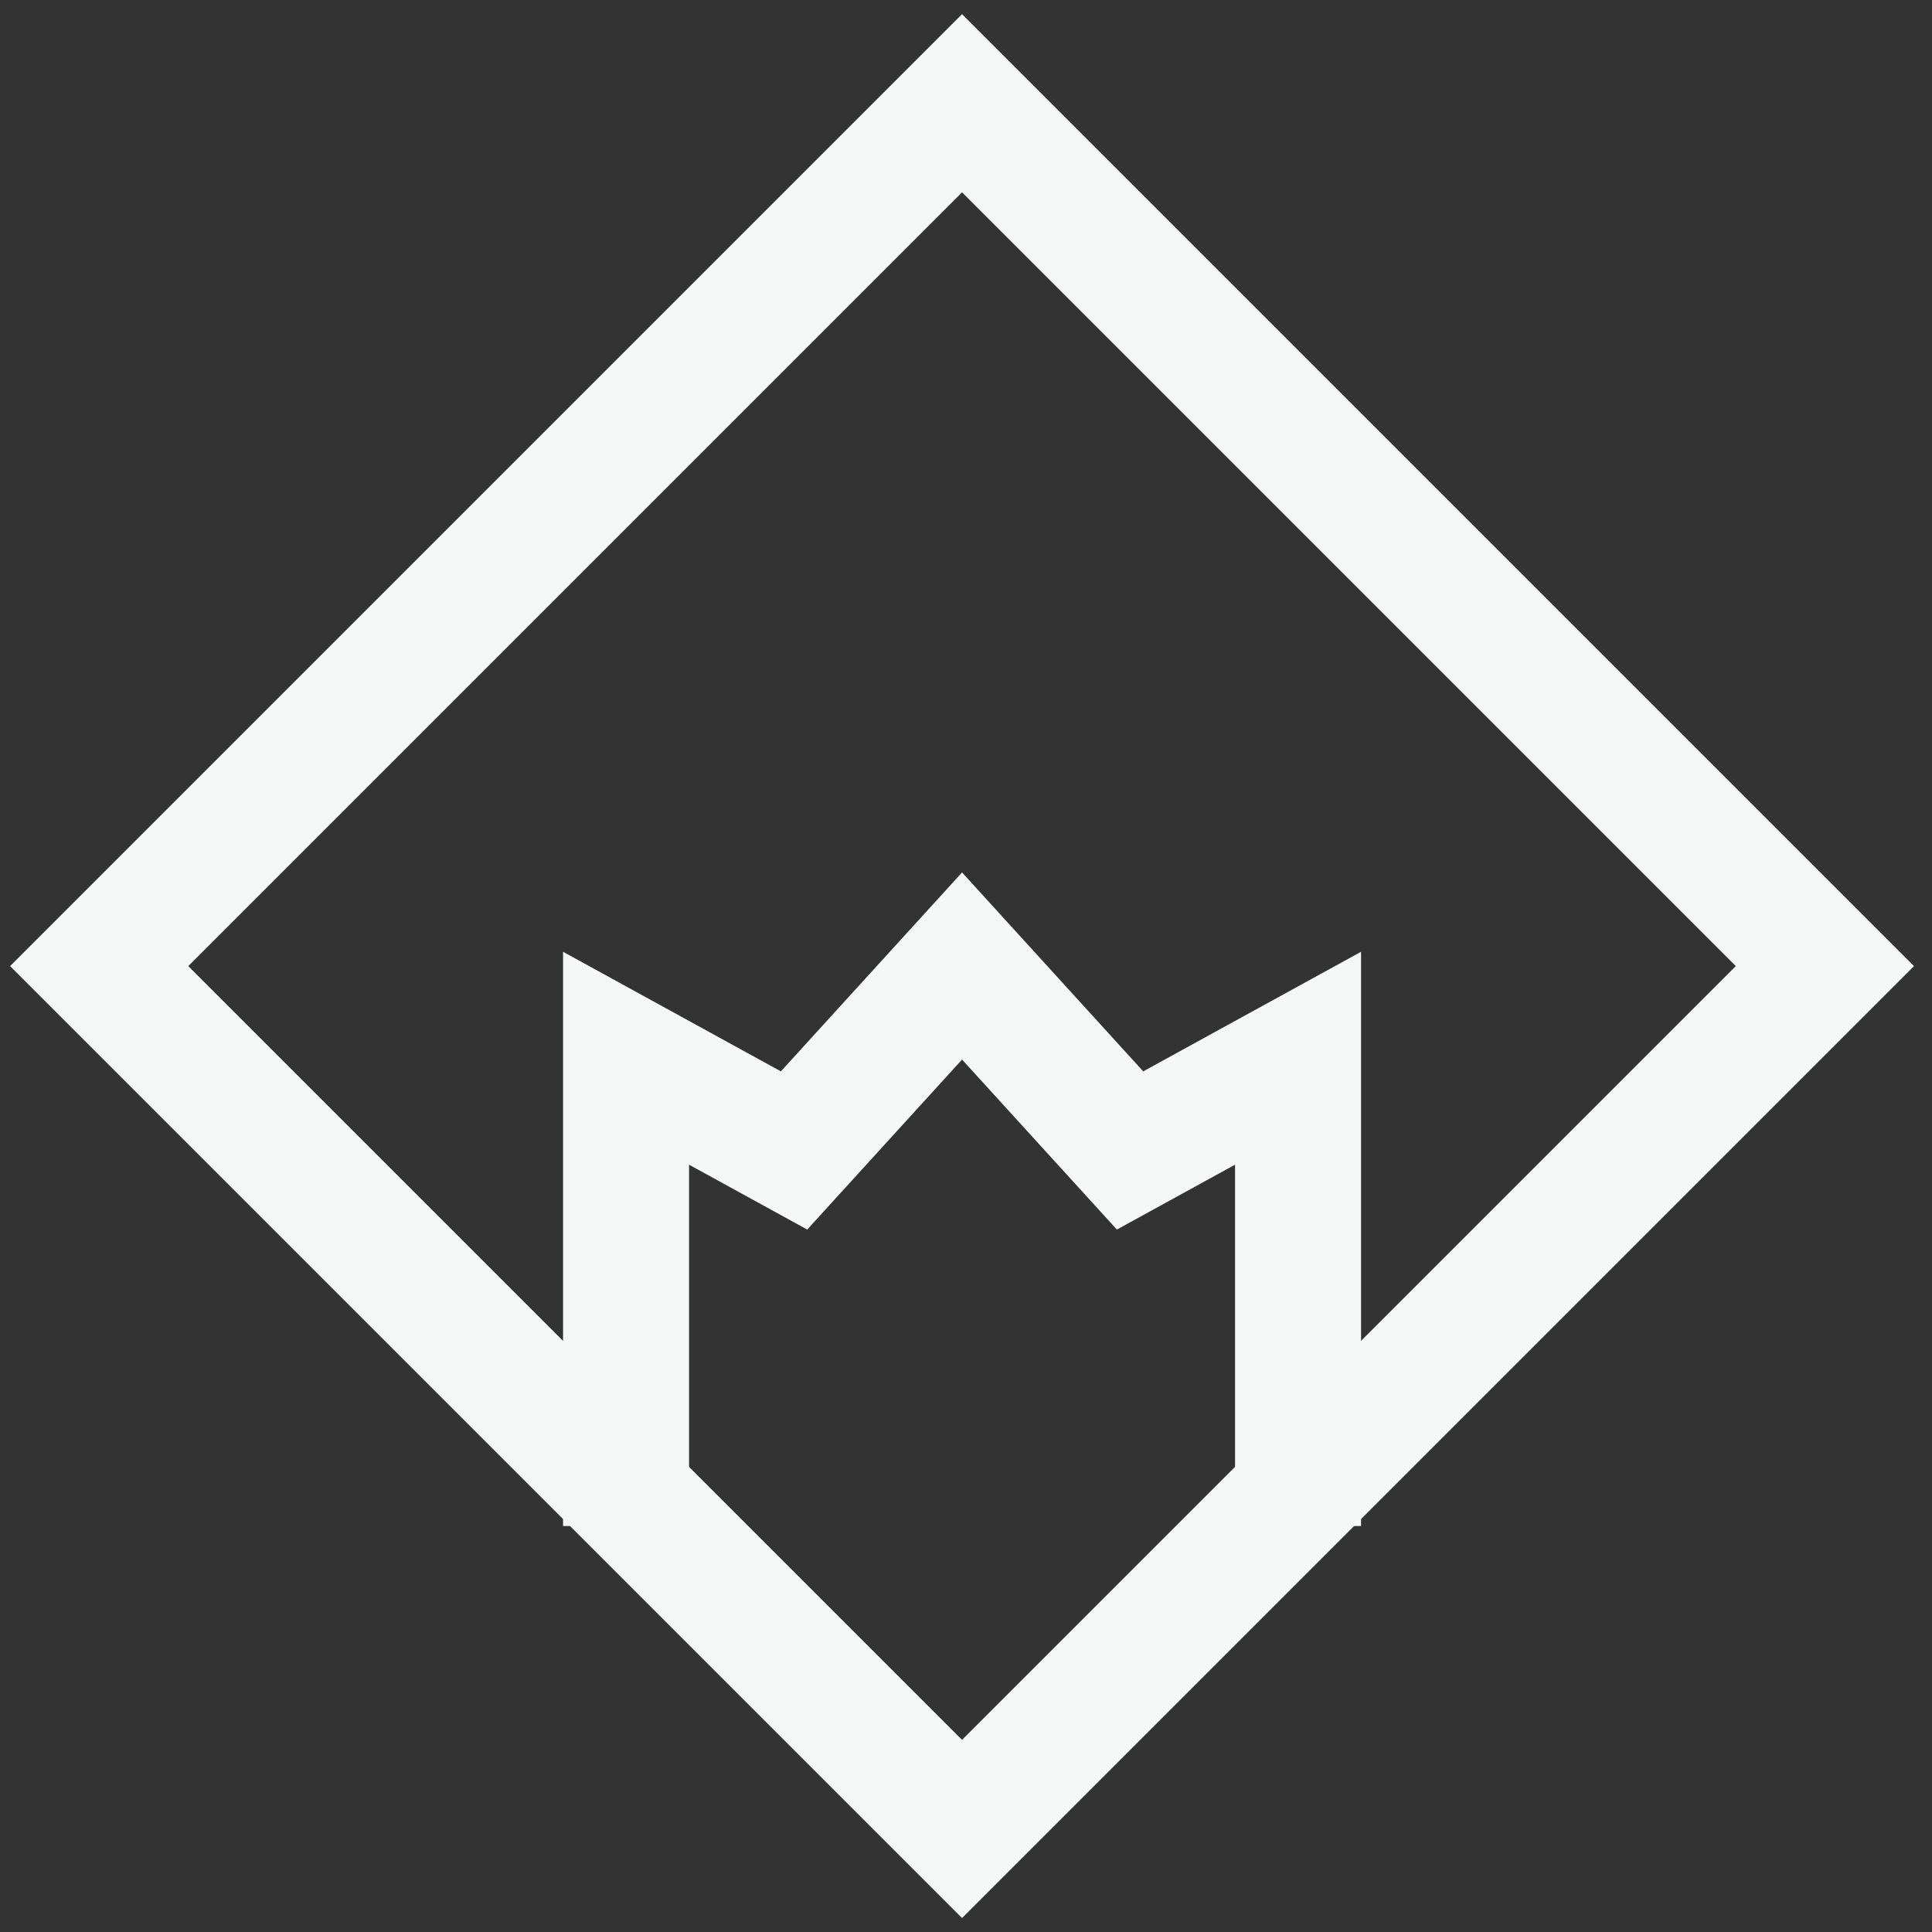
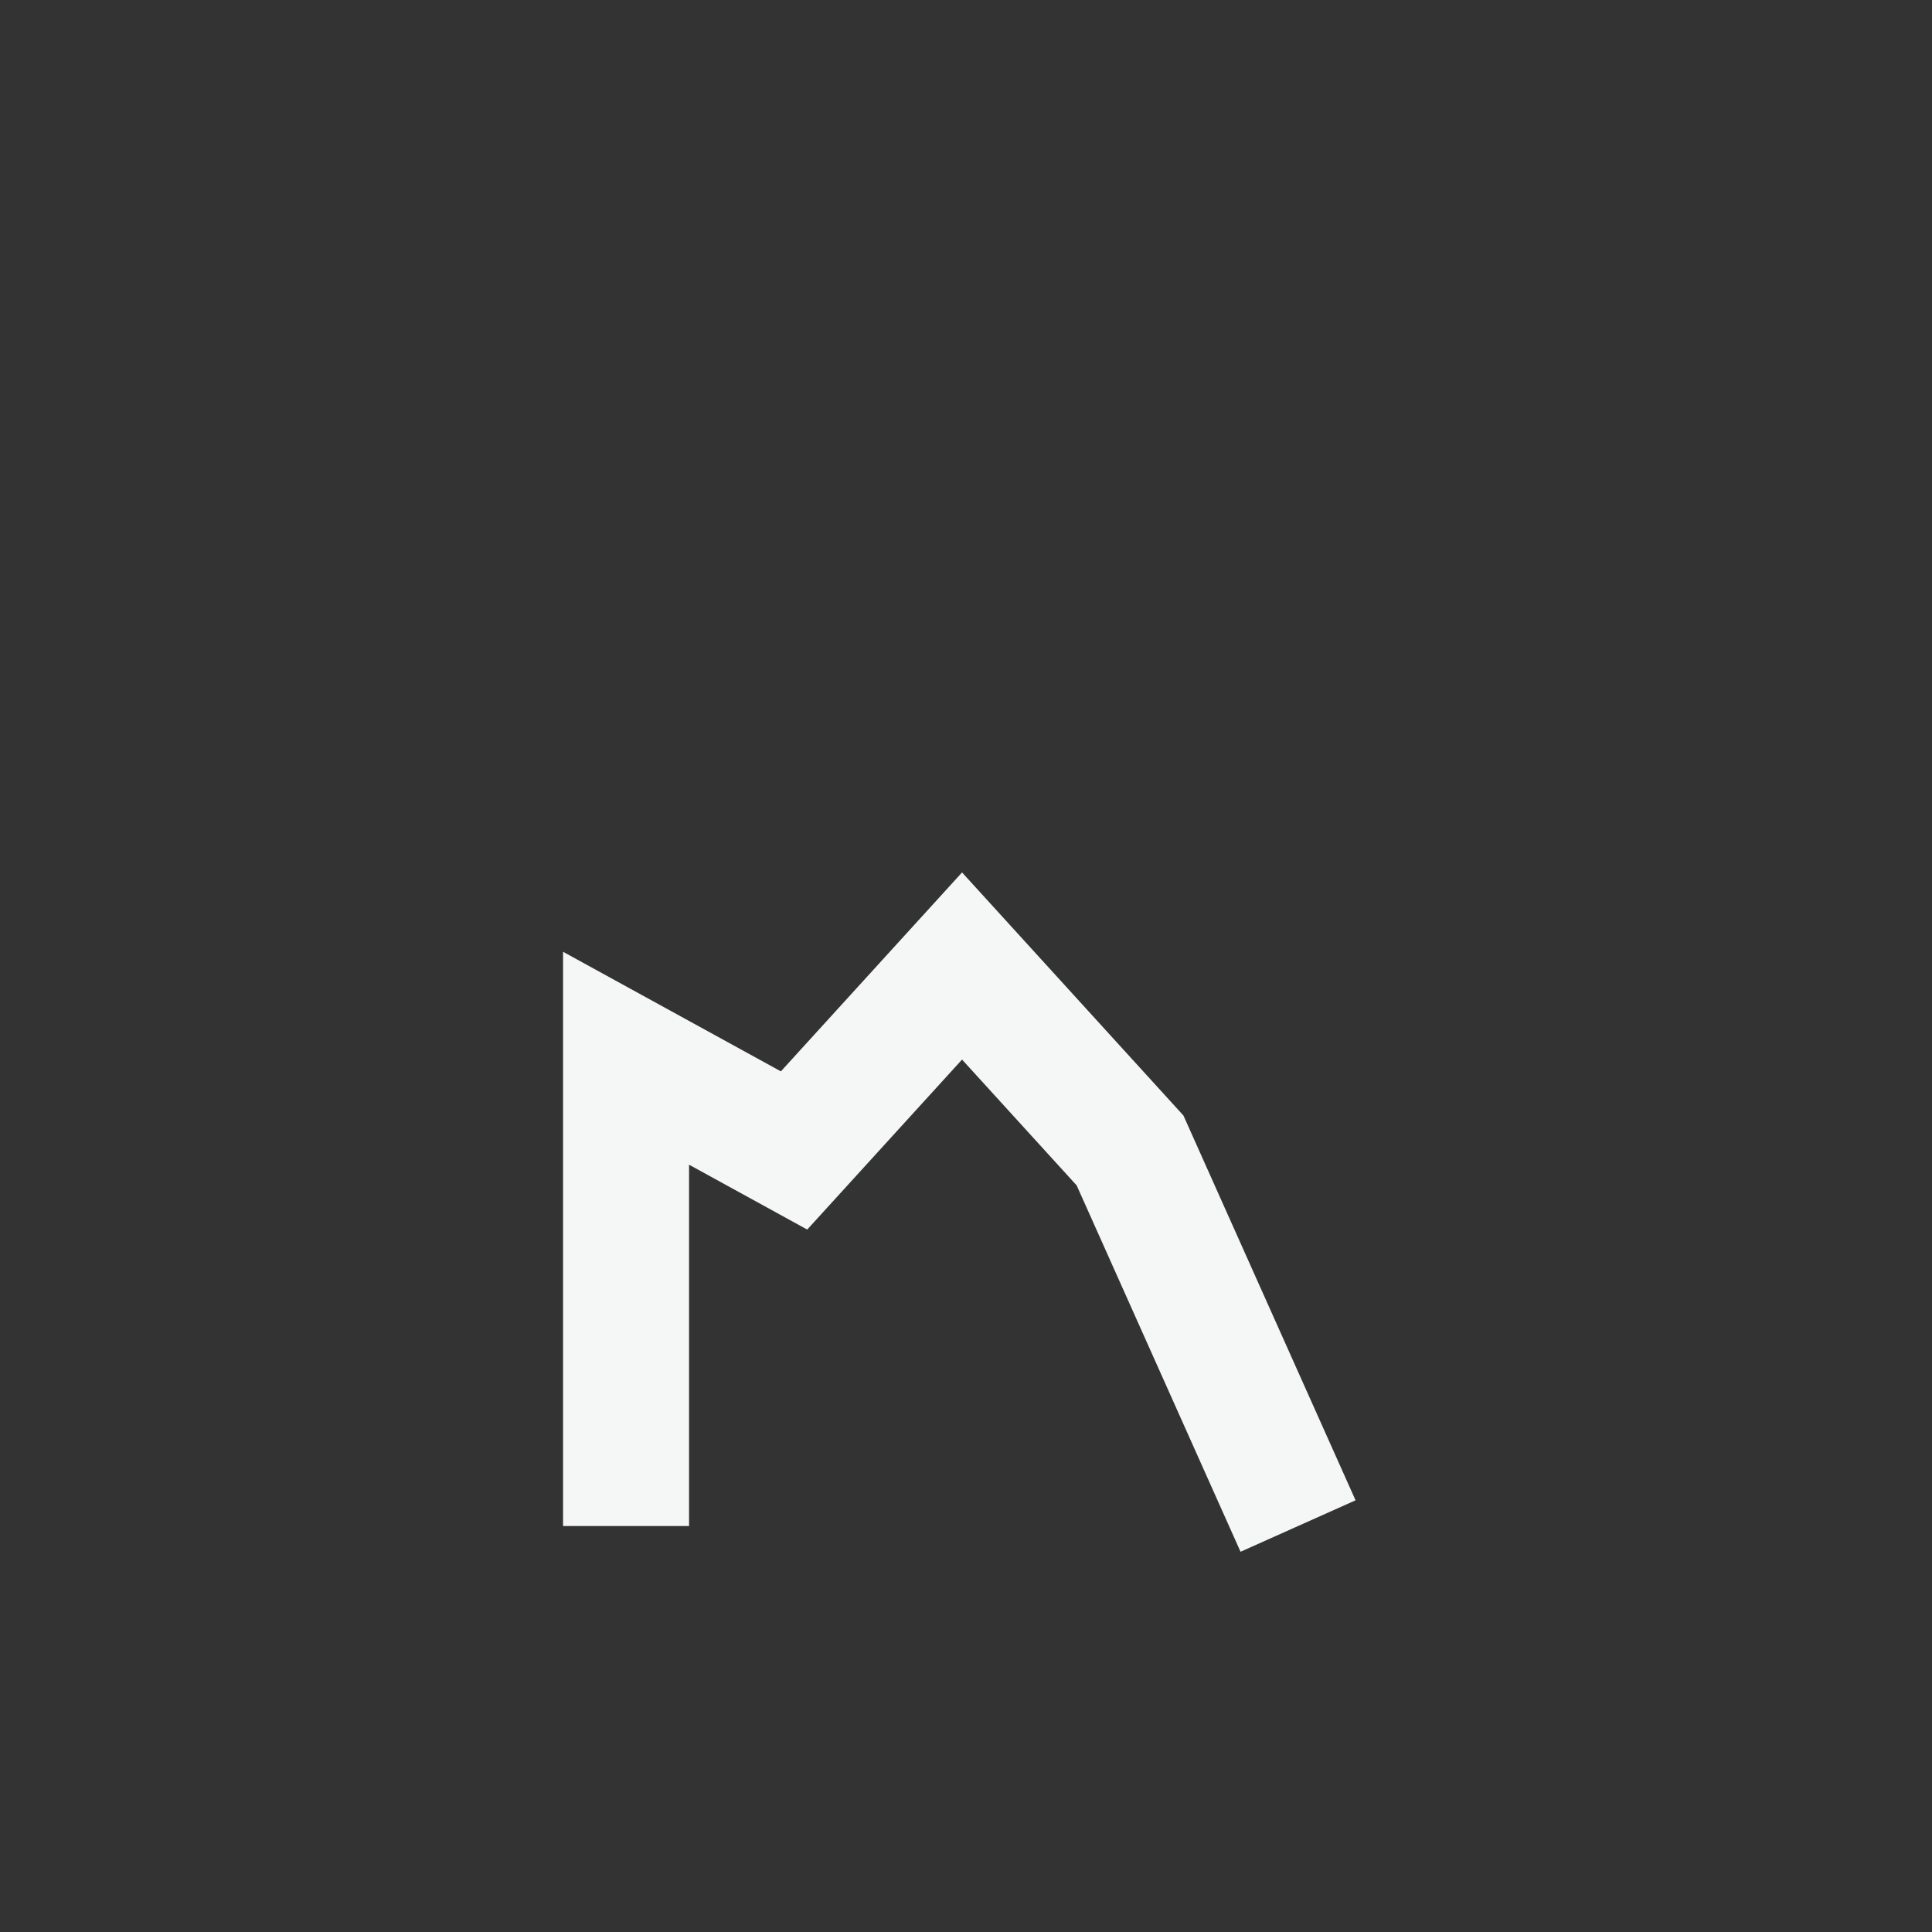
<svg xmlns="http://www.w3.org/2000/svg" width="23" height="23" viewBox="0 0 23 23" fill="none">
  <rect x="0" y="0" width="23" height="23" fill="#333333" stroke="none" />
-   <rect x="11.453" y="1.229" width="14.527" height="14.527" transform="rotate(45 11.453 1.229)" stroke="#F5F6F6" stroke-width="1.5" />
-   <path d="M15.453 18.167V12.598L13.453 13.696L11.453 11.5L9.453 13.696L7.453 12.598V18.167" stroke="#F5F6F6" stroke-width="1.5" />
+   <path d="M15.453 18.167L13.453 13.696L11.453 11.5L9.453 13.696L7.453 12.598V18.167" stroke="#F5F6F6" stroke-width="1.5" />
</svg>